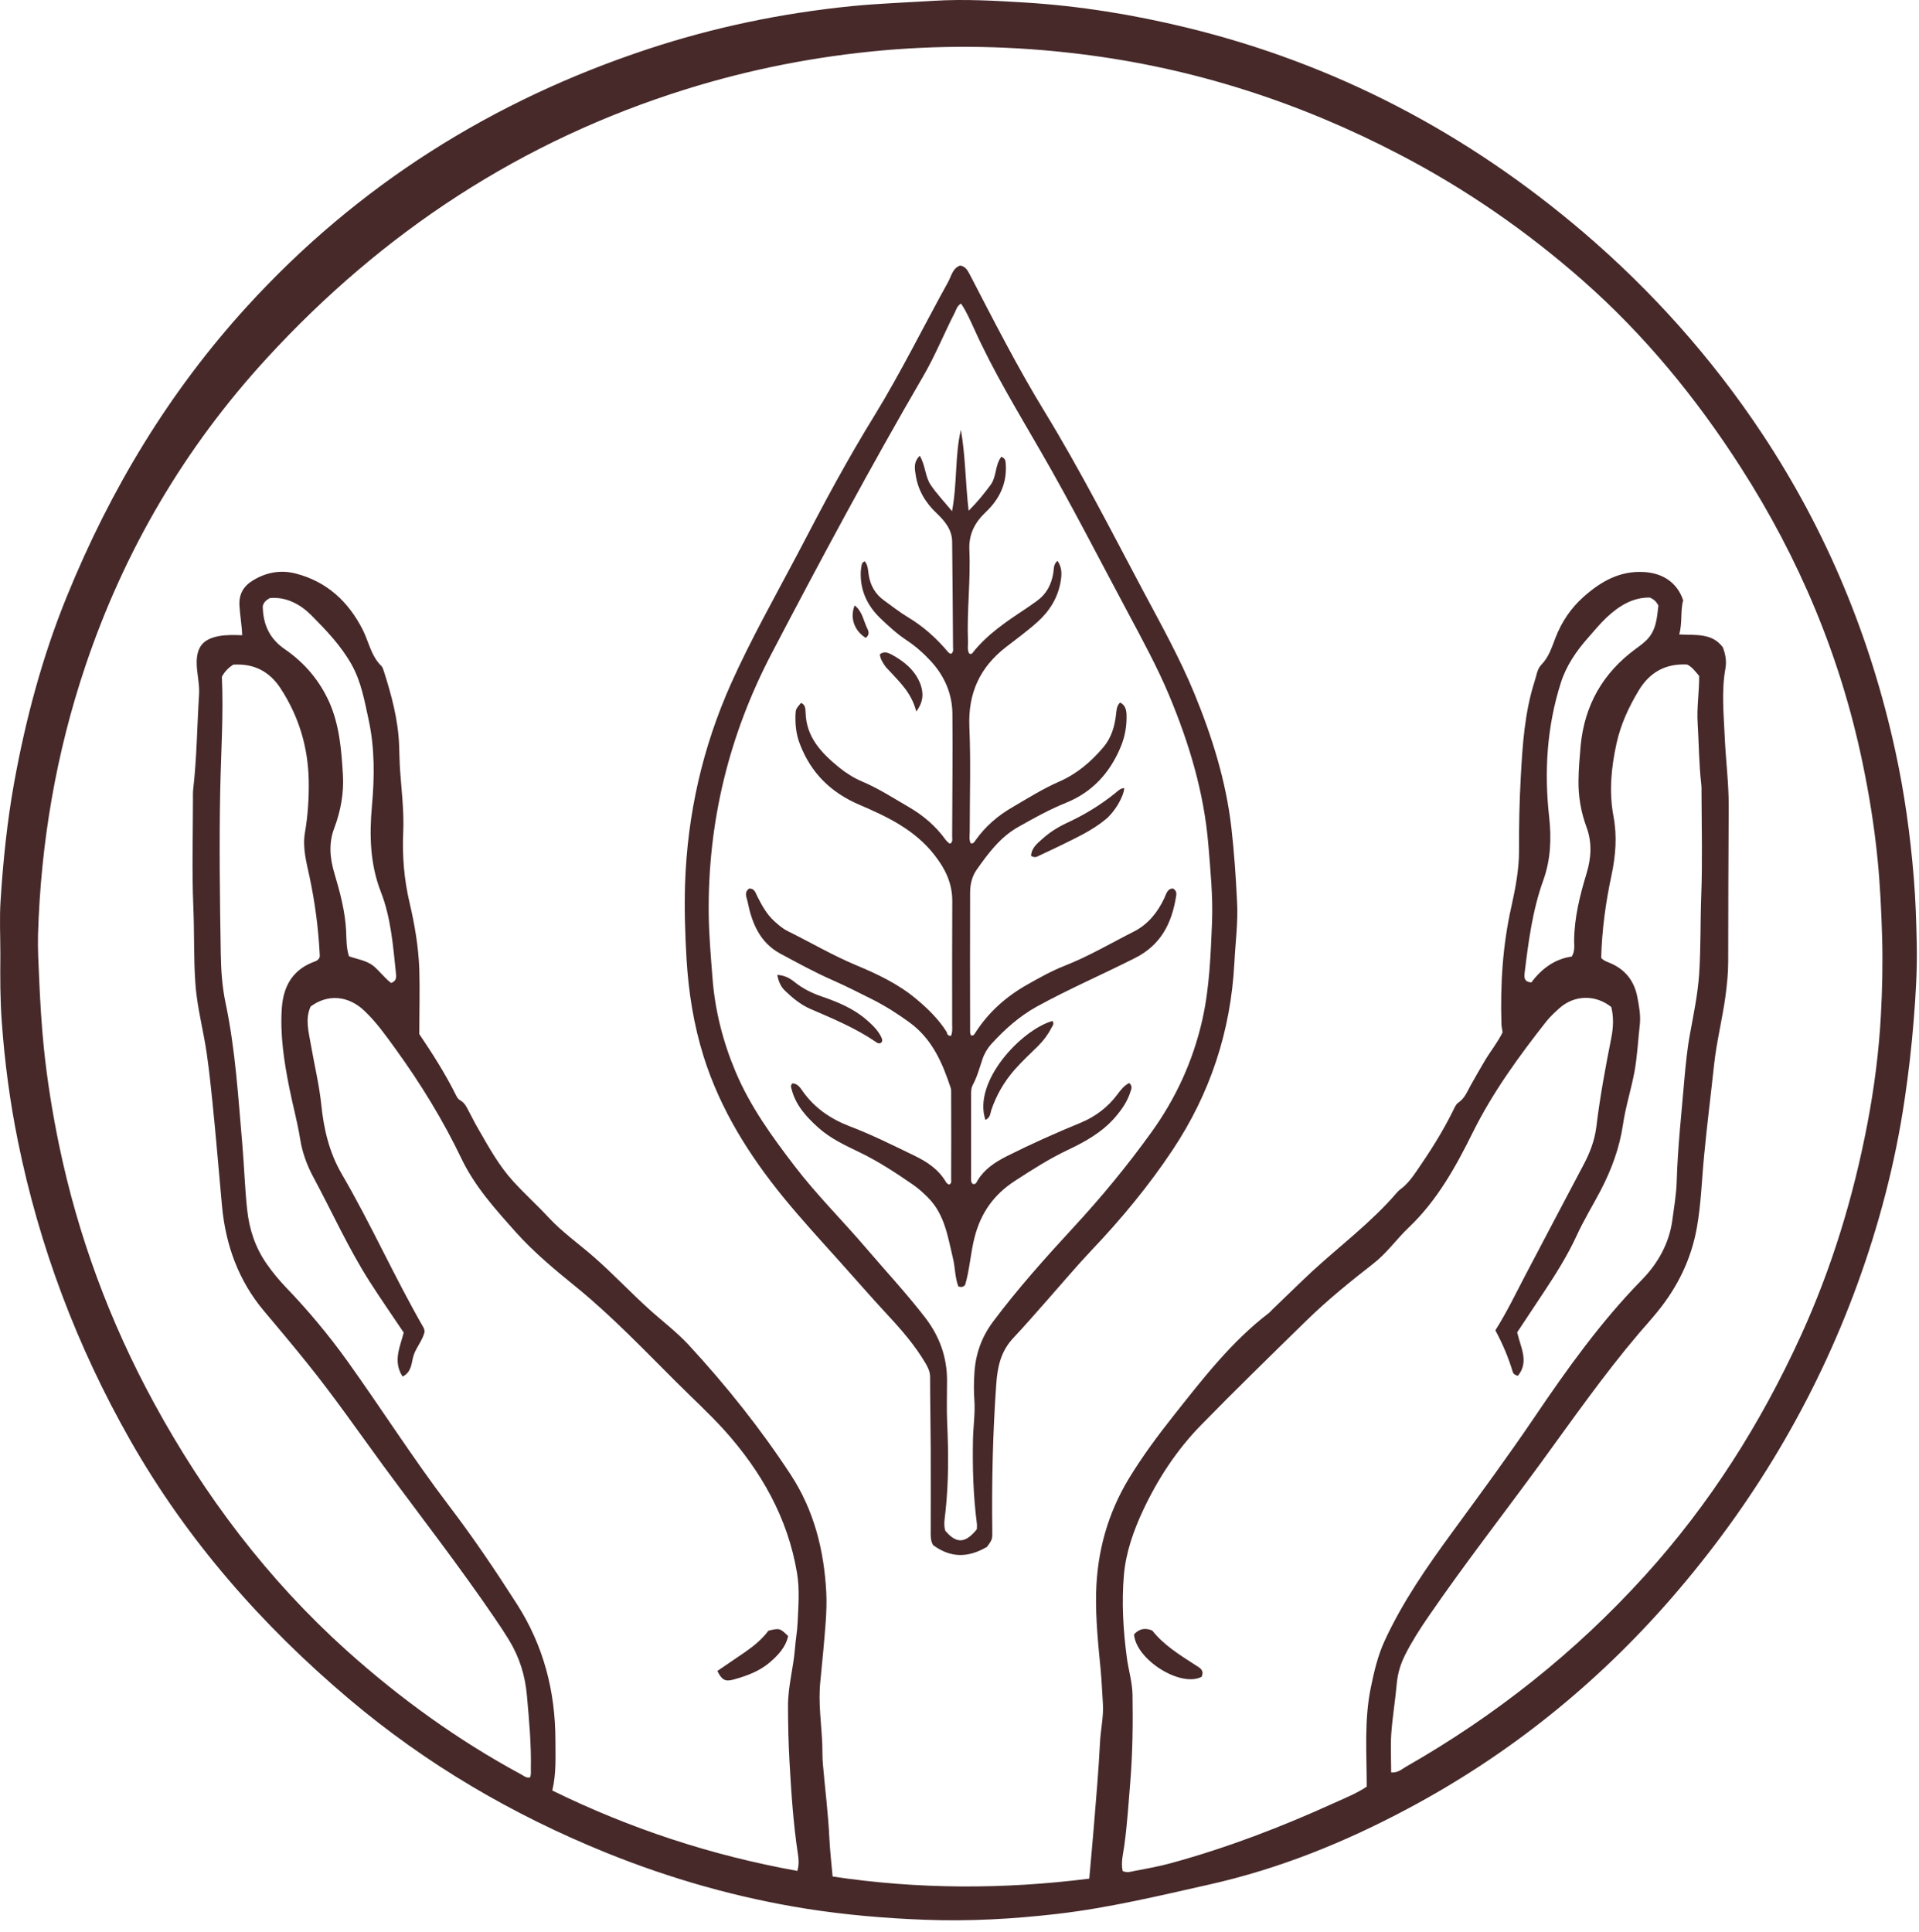
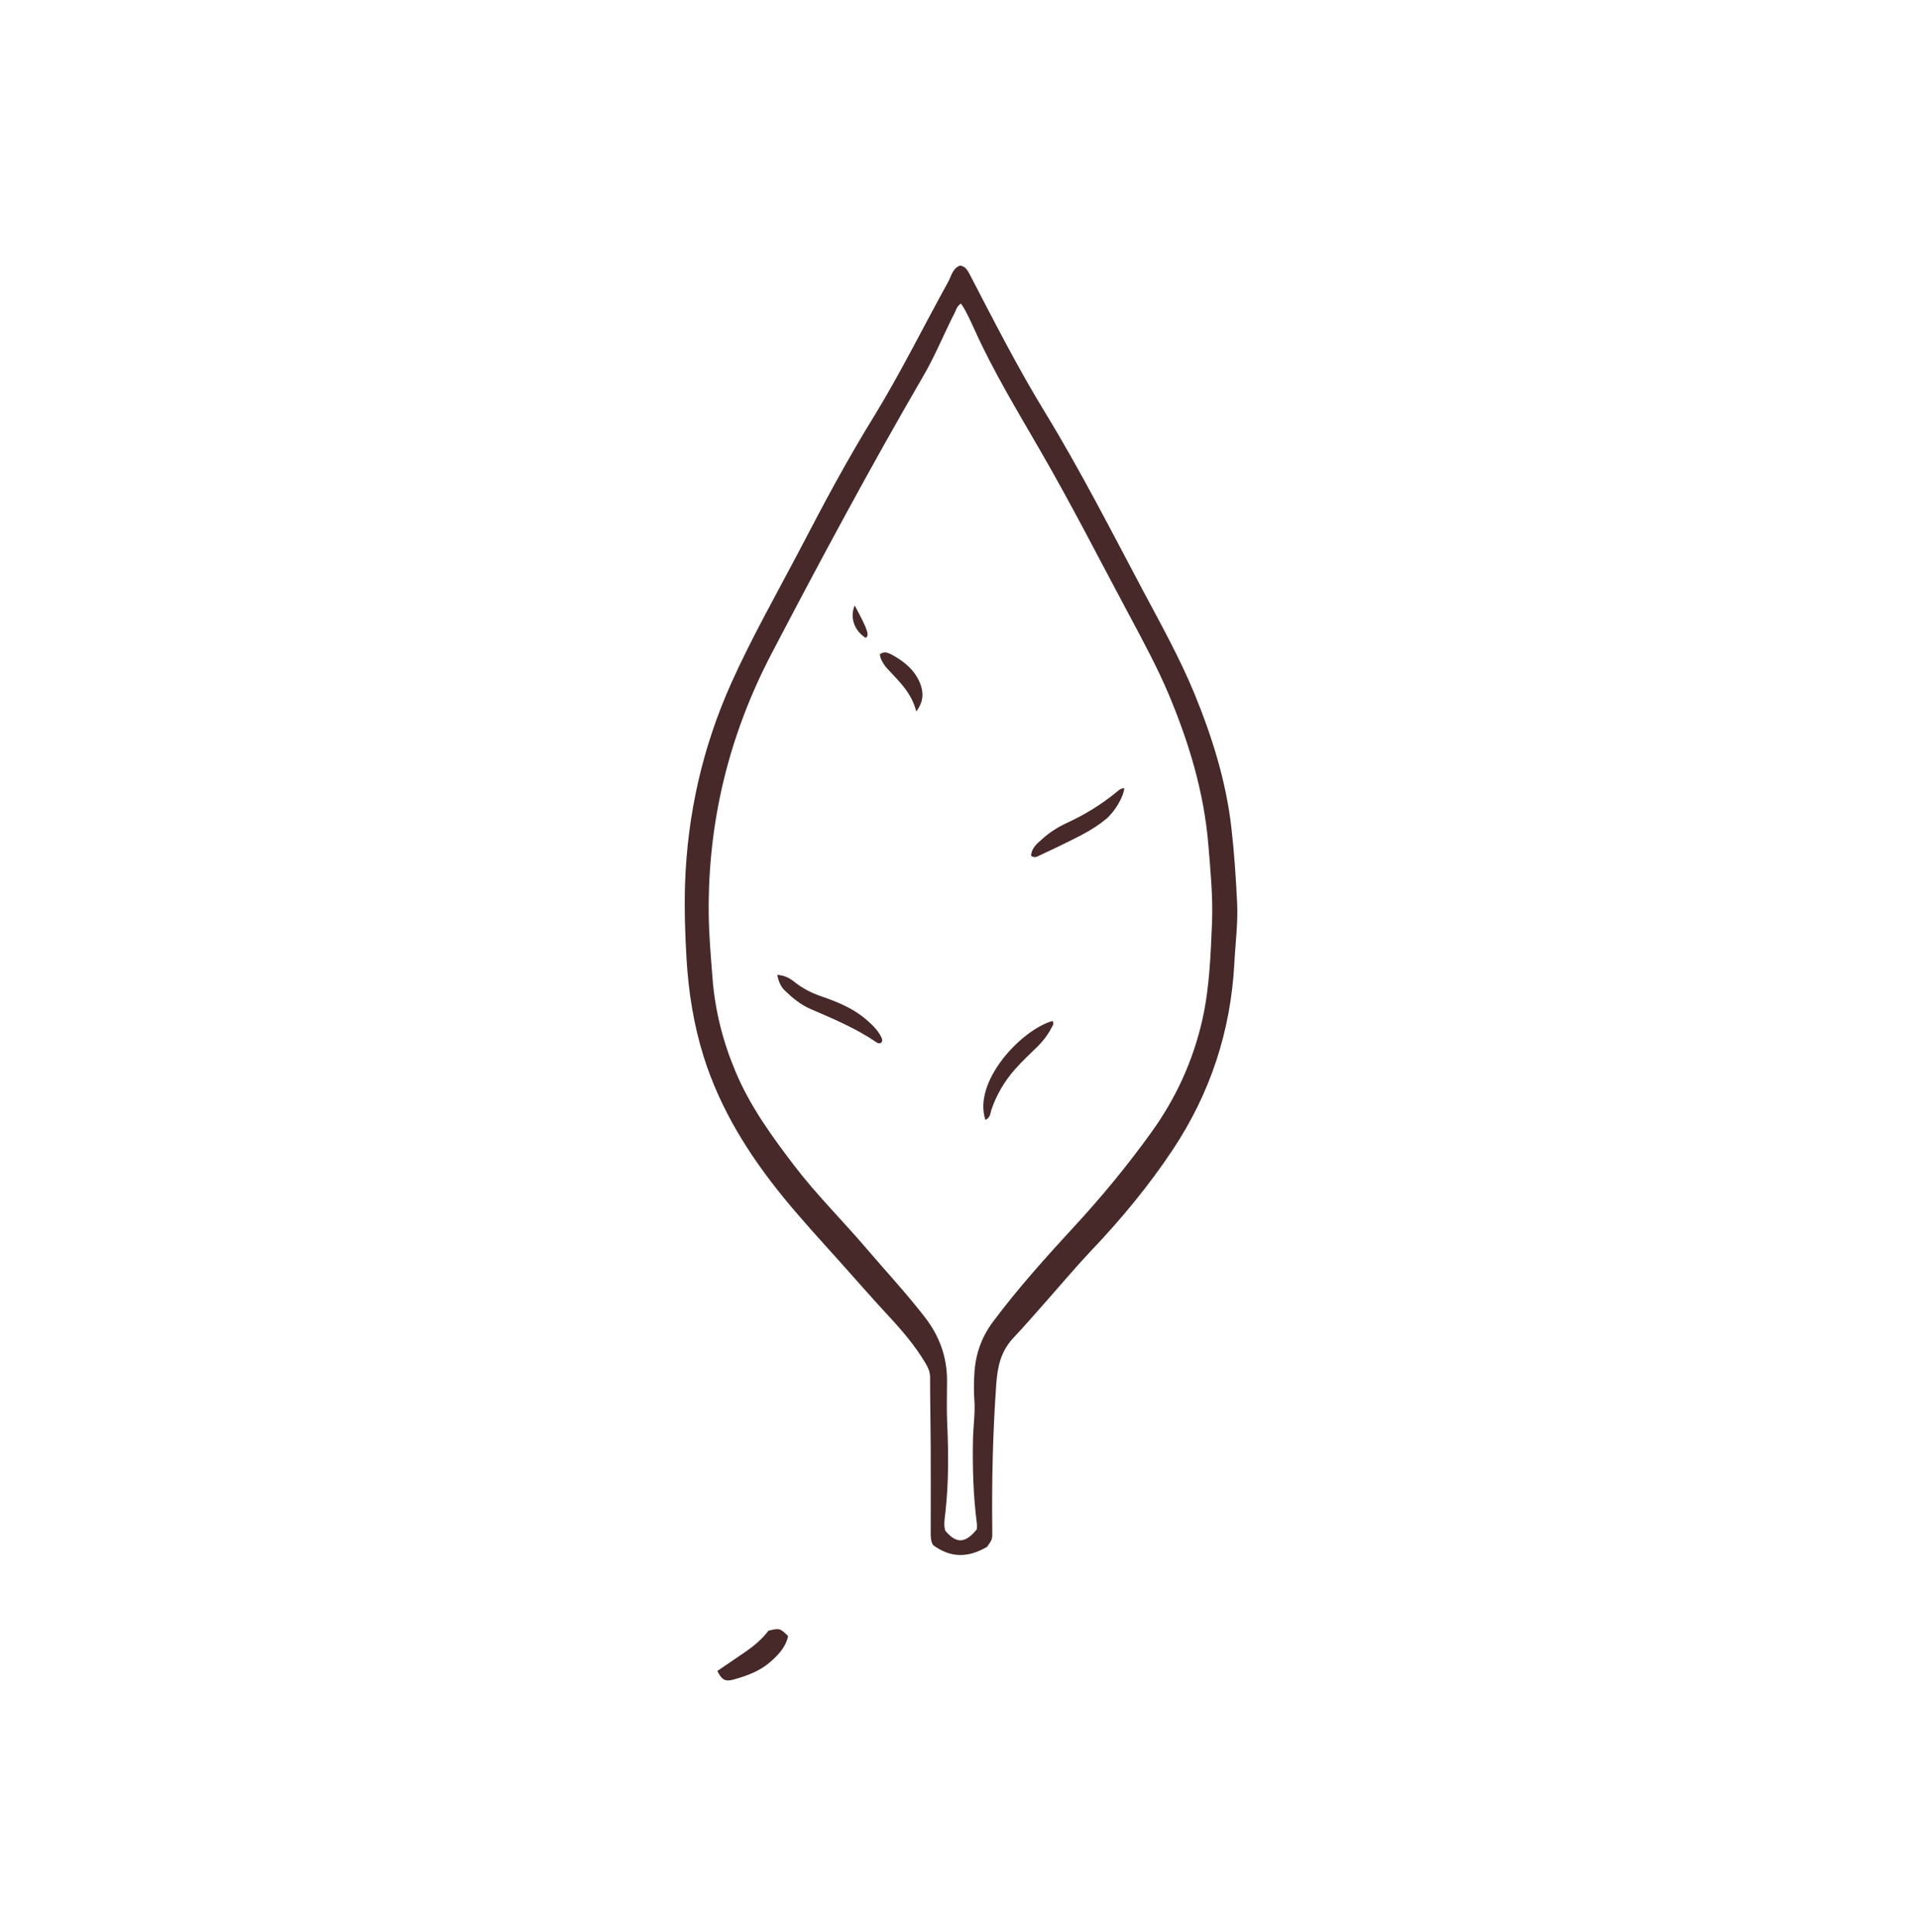
<svg xmlns="http://www.w3.org/2000/svg" width="144" height="145" viewBox="0 0 144 145" fill="none">
-   <path d="M0.028 71.63C0.028 70.265 -0.046 68.89 0.047 67.524C0.234 64.606 0.533 61.688 1.048 58.807C1.918 53.99 3.171 49.276 5.023 44.74C8.287 36.724 12.693 29.401 18.538 22.994C26.834 13.903 36.926 7.552 48.599 3.689C53.575 2.043 58.673 0.986 63.892 0.462C65.949 0.257 68.016 0.191 70.074 0.06C72.375 -0.08 74.657 0.051 76.939 0.191C81.008 0.444 85.039 1.098 89.005 2.062C100.182 4.774 110.078 9.974 118.813 17.429C123.986 21.853 128.475 26.885 132.235 32.553C137.071 39.848 140.363 47.808 142.224 56.357C142.907 59.49 143.347 62.661 143.609 65.869C143.749 67.543 143.796 69.217 143.833 70.882C143.87 72.743 143.758 74.614 143.609 76.485C143.45 78.514 143.216 80.535 142.916 82.546C142.215 87.278 141.008 91.889 139.372 96.379C136.192 105.087 131.515 112.906 125.445 119.902C119.814 126.384 113.239 131.678 105.653 135.718C100.921 138.244 96.001 140.236 90.754 141.414C86.966 142.265 83.197 143.173 79.324 143.622C76.013 144.005 72.702 144.192 69.373 144.061C66.408 143.949 63.461 143.696 60.534 143.238C55.352 142.415 50.339 140.993 45.485 139.029C38.47 136.186 32.007 132.407 26.217 127.515C19.651 121.969 14.049 115.59 9.784 108.098C5.781 101.055 2.947 93.554 1.338 85.604C0.739 82.648 0.346 79.665 0.131 76.653C0.01 74.979 0.01 73.305 0.028 71.63ZM31.464 77.598C32.465 79.085 33.428 80.591 34.224 82.2C34.298 82.349 34.383 82.489 34.541 82.574C34.878 82.761 35.028 83.097 35.196 83.425C35.439 83.892 35.682 84.369 35.954 84.828C36.721 86.165 37.478 87.521 38.517 88.653C39.358 89.579 40.294 90.421 41.154 91.347C42.183 92.46 43.427 93.33 44.559 94.321C45.99 95.575 47.29 96.959 48.702 98.24C49.694 99.138 50.769 99.942 51.686 100.934C54.501 103.983 57.073 107.21 59.346 110.68C61.086 113.345 61.834 116.329 62.002 119.472C62.04 120.192 62.012 120.922 61.965 121.651C61.853 123.176 61.703 124.7 61.553 126.225C61.394 127.787 61.638 129.33 61.703 130.883C61.722 131.388 61.703 131.893 61.75 132.388C61.909 134.25 62.152 136.102 62.236 137.972C62.283 138.889 62.386 139.796 62.479 140.816C68.905 141.779 75.302 141.788 81.737 140.975C81.859 139.581 81.981 138.309 82.084 137.037C82.252 134.951 82.439 132.866 82.542 130.78C82.589 129.779 82.832 128.797 82.757 127.787C82.701 126.982 82.673 126.169 82.598 125.364C82.411 123.419 82.205 121.483 82.252 119.519C82.327 116.441 83.122 113.57 84.721 110.932C85.741 109.258 86.91 107.687 88.126 106.153C90.277 103.44 92.4 100.691 95.178 98.558C95.29 98.474 95.384 98.362 95.477 98.268C96.469 97.323 97.441 96.36 98.442 95.425C100.575 93.461 102.922 91.712 104.821 89.495C104.896 89.411 104.971 89.327 105.064 89.261C105.569 88.896 105.943 88.401 106.289 87.895C107.29 86.446 108.235 84.968 109.021 83.378C109.133 83.153 109.236 82.882 109.423 82.751C109.9 82.433 110.087 81.938 110.339 81.479C110.695 80.843 111.05 80.217 111.424 79.59C111.855 78.87 112.388 78.215 112.753 77.467C112.724 77.261 112.678 77.065 112.668 76.877C112.575 73.913 112.753 70.966 113.407 68.058C113.716 66.664 113.987 65.27 113.987 63.839C113.978 61.997 114.015 60.154 114.118 58.312C114.249 55.88 114.408 53.467 115.156 51.128C115.297 50.707 115.343 50.212 115.652 49.894C116.232 49.304 116.447 48.566 116.728 47.845C117.195 46.648 117.887 45.619 118.851 44.768C120.141 43.627 121.563 42.813 123.378 42.926C124.799 43.01 125.866 43.739 126.305 45.049C126.081 45.853 126.258 46.723 126.006 47.611C127.231 47.677 128.475 47.481 129.28 48.575C129.485 49.108 129.569 49.632 129.476 50.156C129.167 51.858 129.345 53.56 129.42 55.262C129.495 57.011 129.728 58.761 129.719 60.519C129.7 64.41 129.682 68.291 129.682 72.182C129.682 73.052 129.588 73.913 129.476 74.764C129.242 76.475 128.812 78.159 128.625 79.88C128.382 82.153 128.092 84.416 127.877 86.698C127.699 88.504 127.652 90.318 127.334 92.104C126.913 94.499 125.875 96.603 124.341 98.474C123.901 99.016 123.434 99.531 122.976 100.064C120.347 103.16 118.028 106.48 115.643 109.754C112.827 113.607 109.881 117.386 107.178 121.324C106.542 122.25 105.943 123.185 105.438 124.186C105.111 124.84 104.896 125.514 104.821 126.262C104.709 127.534 104.494 128.806 104.4 130.088C104.335 131.051 104.391 132.024 104.391 133.006C104.896 133.043 105.176 132.772 105.476 132.594C112.201 128.759 118.196 124.008 123.406 118.265C128.297 112.878 132.132 106.817 135.144 100.214C137.473 95.107 139.091 89.775 140.139 84.266C140.644 81.61 140.99 78.926 141.139 76.223C141.242 74.277 141.289 72.323 141.233 70.358C141.177 68.376 141.083 66.402 140.887 64.428C140.644 62.006 140.26 59.621 139.764 57.245C138.109 49.276 135.013 41.906 130.617 35.06C127.278 29.859 123.396 25.117 118.748 21.03C114.558 17.345 109.993 14.183 105.036 11.602C97.516 7.674 89.557 5.101 81.12 4.063C76.163 3.446 71.197 3.343 66.23 3.783C61.207 4.232 56.278 5.195 51.461 6.701C39.143 10.545 28.733 17.392 20.025 26.876C13.852 33.6 9.335 41.298 6.417 49.95C4.209 56.506 3.059 63.241 2.853 70.143C2.825 71.228 2.89 72.323 2.937 73.407C3.012 75.166 3.115 76.915 3.293 78.664C3.545 81.105 3.938 83.528 4.434 85.931C5.846 92.731 8.231 99.175 11.551 105.274C15.349 112.251 20.072 118.508 25.993 123.84C30.005 127.441 34.336 130.574 39.078 133.137C39.293 133.249 39.489 133.445 39.77 133.38C39.873 133.165 39.826 132.94 39.835 132.716C39.873 130.901 39.704 129.096 39.545 127.291C39.414 125.729 38.975 124.345 38.18 123.045C37.843 122.493 37.488 121.96 37.123 121.427C34.448 117.498 31.53 113.748 28.714 109.922C26.834 107.35 25.02 104.731 23.018 102.253C21.971 100.953 20.895 99.662 19.81 98.38C17.902 96.117 16.93 93.433 16.658 90.496C16.415 87.886 16.209 85.277 15.938 82.667C15.77 81.087 15.62 79.506 15.33 77.944C15.068 76.55 14.75 75.156 14.657 73.735C14.526 71.836 14.591 69.938 14.507 68.039C14.395 65.355 14.479 62.67 14.479 59.986C14.479 59.733 14.47 59.481 14.498 59.228C14.769 56.871 14.788 54.495 14.937 52.129C14.993 51.287 14.741 50.464 14.759 49.623C14.797 48.509 15.265 47.967 16.378 47.742C16.948 47.63 17.528 47.649 18.173 47.668C18.145 46.873 18.005 46.162 17.968 45.442C17.921 44.581 18.267 43.992 18.968 43.562C19.969 42.944 21.064 42.748 22.186 43.038C24.524 43.636 26.142 45.142 27.218 47.256C27.676 48.163 27.845 49.23 28.621 49.978C28.714 50.071 28.752 50.221 28.799 50.352C29.378 52.166 29.874 53.99 29.949 55.908C29.977 56.553 29.977 57.199 30.024 57.834C30.136 59.368 30.323 60.893 30.258 62.427C30.174 64.223 30.323 65.99 30.735 67.749C31.118 69.376 31.399 71.032 31.464 72.706C31.511 74.305 31.464 75.905 31.464 77.598ZM59.832 140.395C59.982 139.871 59.926 139.478 59.87 139.104C59.524 136.813 59.374 134.502 59.243 132.192C59.168 130.798 59.131 129.405 59.131 128.002C59.131 126.543 59.542 125.13 59.655 123.69C59.701 123.054 59.823 122.418 59.851 121.782C59.907 120.529 60.019 119.266 59.804 118.022C59.112 113.897 57.12 110.409 54.37 107.341C53.229 106.078 51.966 104.928 50.76 103.721C48.328 101.299 45.952 98.801 43.287 96.622C41.687 95.322 40.097 94.013 38.704 92.46C37.17 90.739 35.636 89.046 34.635 86.96C33.241 84.051 31.567 81.32 29.678 78.711C28.958 77.719 28.247 76.709 27.349 75.858C26.133 74.698 24.59 74.577 23.308 75.531C22.878 76.485 23.168 77.448 23.327 78.393C23.589 79.908 23.954 81.395 24.113 82.929C24.3 84.753 24.711 86.493 25.647 88.101C27.845 91.871 29.612 95.864 31.792 99.643C31.829 99.718 31.838 99.802 31.866 99.924C31.735 100.532 31.287 101.037 31.062 101.635C30.856 102.197 30.95 102.926 30.211 103.3C29.463 102.15 30.024 101.065 30.295 99.999C29.416 98.689 28.537 97.426 27.714 96.136C26.124 93.638 24.908 90.926 23.505 88.316C23.028 87.428 22.682 86.474 22.523 85.473C22.317 84.173 21.962 82.91 21.709 81.629C21.316 79.655 21.008 77.673 21.148 75.643C21.26 74.081 21.896 72.856 23.421 72.229C23.598 72.154 23.804 72.126 23.954 71.902C24.019 71.789 23.991 71.621 23.982 71.453C23.879 69.554 23.626 67.683 23.233 65.822C23 64.728 22.691 63.624 22.878 62.511C23.103 61.211 23.187 59.911 23.168 58.592C23.121 56.076 22.429 53.757 21.045 51.643C20.194 50.352 19.025 49.782 17.5 49.875C17.163 50.099 16.883 50.361 16.649 50.782C16.78 53.569 16.583 56.413 16.527 59.256C16.443 63.334 16.499 67.421 16.565 71.499C16.583 72.772 16.668 74.062 16.939 75.325C17.668 78.804 17.874 82.34 18.183 85.866C18.323 87.503 18.37 89.149 18.548 90.786C18.707 92.263 19.155 93.61 20.007 94.836C20.437 95.453 20.914 96.033 21.438 96.585C23.103 98.315 24.646 100.158 26.049 102.112C28.621 105.704 30.987 109.436 33.662 112.953C35.495 115.356 37.179 117.854 38.806 120.398C40.789 123.503 41.669 126.908 41.678 130.565C41.678 131.818 41.753 133.071 41.444 134.362C47.299 137.233 53.397 139.235 59.832 140.395ZM127.502 50.726C127.203 50.361 126.969 50.053 126.605 49.866C125.005 49.782 123.808 50.427 122.976 51.802C122.218 53.055 121.619 54.355 121.301 55.795C120.899 57.619 120.731 59.443 121.077 61.276C121.357 62.764 121.236 64.213 120.927 65.672C120.488 67.721 120.207 69.788 120.151 71.883C120.357 72.126 120.675 72.192 120.946 72.323C122.021 72.818 122.648 73.679 122.863 74.811C122.994 75.493 123.125 76.185 123.05 76.887C122.919 78.047 122.863 79.216 122.658 80.376C122.414 81.722 121.984 83.032 121.788 84.379C121.526 86.156 120.918 87.783 120.104 89.345C119.505 90.486 118.832 91.581 118.299 92.75C117.616 94.228 116.756 95.593 115.858 96.949C115.184 97.969 114.502 98.988 113.847 99.98C114.099 101.112 114.763 102.178 113.903 103.244C113.688 103.188 113.557 103.094 113.519 102.963C113.192 101.869 112.753 100.831 112.21 99.83C113.071 98.465 113.735 97.08 114.445 95.724C115.905 92.927 117.392 90.14 118.86 87.344C119.318 86.474 119.664 85.557 119.786 84.575C120.057 82.33 120.469 80.114 120.908 77.897C121.067 77.102 121.096 76.298 120.908 75.568C119.767 74.651 118.177 74.614 116.999 75.671C116.671 75.97 116.335 76.279 116.054 76.625C113.978 79.263 112.004 81.975 110.508 84.996C109.226 87.587 107.833 90.094 105.71 92.114C104.802 92.974 104.082 94.022 103.072 94.808C101.332 96.164 99.611 97.557 98.031 99.101C95.374 101.701 92.709 104.292 90.109 106.957C88.303 108.809 86.891 110.96 85.787 113.308C85.058 114.861 84.487 116.488 84.338 118.181C84.16 120.239 84.281 122.306 84.553 124.363C84.674 125.299 84.964 126.215 84.983 127.169C85.02 129.321 84.992 131.472 84.824 133.614C84.693 135.222 84.59 136.841 84.375 138.44C84.291 139.085 84.094 139.749 84.244 140.404C84.59 140.563 84.899 140.442 85.189 140.385C86.096 140.217 87.003 140.049 87.892 139.806C92.101 138.655 96.169 137.093 100.135 135.288C100.968 134.914 101.819 134.568 102.558 134.072C102.558 131.565 102.361 129.115 102.857 126.674C103.109 125.439 103.39 124.223 103.923 123.082C105.27 120.173 107.094 117.554 108.974 114.982C111.05 112.139 113.145 109.305 115.119 106.387C117.579 102.748 120.123 99.185 123.209 96.033C124.407 94.808 125.258 93.302 125.492 91.553C125.622 90.589 125.791 89.617 125.819 88.644C125.894 86.1 126.174 83.584 126.389 81.049C126.492 79.889 126.605 78.72 126.82 77.56C127.091 76.082 127.4 74.605 127.502 73.099C127.633 71.125 127.587 69.133 127.661 67.15C127.755 64.634 127.689 62.118 127.68 59.602C127.68 59.35 127.689 59.097 127.661 58.845C127.484 57.32 127.484 55.786 127.39 54.252C127.315 53.093 127.512 51.923 127.502 50.726ZM117.944 71.78C118.196 71.35 118.121 70.976 118.121 70.62C118.131 68.871 118.551 67.197 119.057 65.532C119.403 64.382 119.477 63.241 119.057 62.09C118.636 60.949 118.43 59.78 118.449 58.564C118.458 57.694 118.533 56.843 118.608 55.973C118.898 52.924 120.272 50.511 122.723 48.706C122.994 48.509 123.265 48.313 123.509 48.079C124.285 47.35 124.341 46.368 124.444 45.432C124.294 45.161 124.126 44.983 123.808 44.843C122.527 44.815 121.479 45.47 120.544 46.349C120.057 46.807 119.636 47.331 119.187 47.836C118.29 48.846 117.523 49.968 117.12 51.25C116.073 54.542 115.867 57.928 116.251 61.342C116.428 62.96 116.353 64.541 115.811 66.047C114.988 68.329 114.689 70.695 114.399 73.071C114.361 73.407 114.417 73.688 114.913 73.725C115.661 72.706 116.671 71.958 117.944 71.78ZM29.351 73.763C29.799 73.604 29.734 73.276 29.706 72.977C29.491 70.929 29.332 68.853 28.574 66.916C27.76 64.821 27.714 62.651 27.91 60.481C28.107 58.302 28.125 56.132 27.657 53.99C27.349 52.578 27.106 51.156 26.376 49.856C25.581 48.444 24.477 47.294 23.364 46.171C22.541 45.348 21.485 44.768 20.25 44.88C19.979 45.03 19.791 45.189 19.717 45.479C19.735 46.826 20.194 47.911 21.382 48.724C22.85 49.735 23.982 51.063 24.721 52.718C25.478 54.449 25.619 56.282 25.731 58.115C25.815 59.49 25.572 60.846 25.085 62.137C24.646 63.278 24.758 64.41 25.095 65.541C25.516 66.954 25.899 68.385 25.974 69.872C26.002 70.499 25.983 71.144 26.189 71.761C26.816 71.986 27.461 72.061 27.994 72.463C28.49 72.865 28.855 73.398 29.351 73.763Z" fill="#47292A" />
  <path d="M74.068 116.077C72.655 116.9 71.365 116.928 70.027 115.955C69.831 115.674 69.831 115.253 69.84 114.833C69.84 112.766 69.85 110.699 69.84 108.622C69.831 106.864 69.793 105.096 69.793 103.338C69.793 102.945 69.644 102.636 69.466 102.327C68.671 100.971 67.642 99.783 66.576 98.642C65.36 97.333 64.191 95.977 62.994 94.648C61.572 93.068 60.141 91.506 58.794 89.86C56.194 86.67 54.043 83.238 52.799 79.281C52.05 76.887 51.667 74.455 51.517 71.958C51.405 70.087 51.349 68.226 51.405 66.346C51.583 61.08 52.724 56.057 54.875 51.259C56.353 47.967 58.13 44.824 59.814 41.635C60.786 39.783 61.75 37.922 62.769 36.079C63.676 34.442 64.612 32.815 65.594 31.225C67.595 27.961 69.288 24.519 71.14 21.17C71.393 20.721 71.468 20.141 72.047 19.926C72.431 19.982 72.599 20.272 72.758 20.572C74.573 24.07 76.359 27.577 78.417 30.944C81.101 35.34 83.43 39.923 85.843 44.459C87.171 46.947 88.546 49.426 89.622 52.036C90.95 55.272 91.998 58.602 92.4 62.099C92.615 63.961 92.737 65.822 92.83 67.693C92.914 69.227 92.699 70.761 92.624 72.294C92.353 77.383 90.81 82.059 87.995 86.287C86.199 88.99 84.132 91.487 81.887 93.844C80.755 95.041 79.698 96.304 78.604 97.539C77.753 98.502 76.911 99.475 76.032 100.41C75.097 101.411 74.853 102.561 74.76 103.843C74.498 107.528 74.414 111.204 74.461 114.898C74.47 115.534 74.451 115.534 74.068 116.077ZM72.113 22.779C71.804 22.975 71.757 23.237 71.645 23.462C70.841 25.024 70.186 26.67 69.298 28.194C65.323 35.032 61.581 42 57.915 49.014C54.697 55.16 53.107 61.679 53.182 68.6C53.201 70.19 53.341 71.78 53.463 73.37C53.65 75.811 54.239 78.15 55.193 80.413C56.287 83.022 57.924 85.277 59.627 87.503C61.291 89.682 63.246 91.609 65.023 93.695C66.492 95.415 68.035 97.071 69.419 98.867C70.504 100.279 71.065 101.832 71.065 103.6C71.065 104.666 71.028 105.723 71.075 106.78C71.178 108.987 71.187 111.194 70.953 113.392C70.906 113.879 70.785 114.393 70.934 114.87C71.767 115.852 72.431 115.833 73.301 114.758C73.301 114.636 73.32 114.468 73.301 114.309C73.03 112.223 72.973 110.137 73.011 108.042C73.03 107.041 73.189 106.031 73.114 105.031C73.067 104.395 73.076 103.759 73.114 103.113C73.189 101.645 73.647 100.335 74.535 99.157C76.397 96.669 78.473 94.359 80.568 92.086C82.663 89.822 84.609 87.456 86.405 84.959C88.238 82.415 89.528 79.599 90.221 76.531C90.763 74.128 90.847 71.659 90.95 69.208C91.025 67.253 90.829 65.308 90.67 63.353C90.342 59.434 89.22 55.739 87.714 52.139C86.835 50.053 85.75 48.06 84.684 46.059C82.495 41.972 80.391 37.837 78.062 33.816C76.331 30.813 74.526 27.848 73.104 24.687C72.805 24.051 72.543 23.406 72.113 22.779Z" fill="#47292A" />
  <path d="M53.828 125.392C54.548 124.906 55.23 124.438 55.913 123.971C56.577 123.512 57.195 122.998 57.662 122.371C58.485 122.165 58.532 122.175 59.14 122.773C58.962 123.606 58.392 124.205 57.765 124.747C56.989 125.411 56.044 125.757 55.072 126.028C54.417 126.215 54.174 126.075 53.828 125.392Z" fill="#47292A" />
-   <path d="M85.096 122.643C85.498 122.212 85.928 122.138 86.461 122.353C87.312 123.438 88.509 124.177 89.678 124.934C90.015 125.149 90.399 125.318 90.165 125.832C88.603 126.646 85.245 124.56 85.096 122.643Z" fill="#47292A" />
-   <path d="M71.365 77.729C71.486 77.439 71.449 77.158 71.449 76.878C71.449 73.8 71.44 70.723 71.458 67.646C71.468 66.29 70.944 65.214 70.112 64.148C68.624 62.249 66.557 61.276 64.462 60.379C62.33 59.462 60.852 57.993 60.029 55.852C59.748 55.141 59.664 54.392 59.692 53.626C59.711 53.214 59.72 53.214 60.104 52.746C60.431 52.868 60.44 53.195 60.45 53.439C60.487 55.319 61.638 56.506 62.966 57.591C63.489 58.012 64.06 58.377 64.677 58.639C65.921 59.163 67.044 59.892 68.203 60.566C69.279 61.192 70.205 61.978 70.944 62.998C71.019 63.11 71.131 63.194 71.225 63.287C71.243 63.297 71.281 63.287 71.318 63.297C71.514 63.166 71.449 62.951 71.449 62.773C71.458 59.696 71.496 56.619 71.468 53.541C71.449 52.036 70.86 50.707 69.84 49.604C69.288 49.005 68.68 48.472 67.998 48.023C67.296 47.555 66.679 46.985 66.071 46.405C65.079 45.451 64.528 44.291 64.593 42.888C64.603 42.72 64.63 42.551 64.659 42.392C64.677 42.29 64.724 42.187 64.892 42.121C65.126 42.402 65.136 42.767 65.182 43.113C65.304 43.926 65.678 44.59 66.352 45.068C66.941 45.488 67.511 45.947 68.138 46.321C69.307 47.022 70.289 47.911 71.159 48.949C71.206 49.005 71.29 49.033 71.356 49.071C71.58 48.93 71.514 48.715 71.514 48.538C71.496 45.909 71.477 43.281 71.449 40.653C71.44 39.736 70.888 39.091 70.28 38.511C69.438 37.716 68.877 36.771 68.709 35.621C68.643 35.172 68.531 34.685 69.017 34.199C69.457 34.938 69.41 35.77 69.85 36.407C70.289 37.052 70.822 37.613 71.44 38.361C71.842 36.229 71.645 34.209 72.104 32.254C72.45 34.209 72.44 36.201 72.684 38.324C73.376 37.641 73.862 37.024 74.339 36.378C74.797 35.752 74.657 34.882 75.144 34.274C75.462 34.414 75.452 34.611 75.471 34.807C75.574 36.257 75.013 37.435 73.993 38.408C73.151 39.203 72.684 40.073 72.74 41.279C72.843 43.571 72.543 45.853 72.637 48.145C72.646 48.444 72.571 48.753 72.721 49.033C72.824 49.099 72.917 49.08 72.964 49.014C74.068 47.602 75.536 46.63 77.005 45.657C77.285 45.47 77.557 45.273 77.828 45.077C78.529 44.572 78.885 43.87 79.034 43.038C79.091 42.72 79.025 42.364 79.352 42.084C79.698 42.57 79.68 43.094 79.596 43.608C79.39 44.843 78.772 45.844 77.847 46.676C77.098 47.35 76.285 47.939 75.49 48.556C73.535 50.071 72.637 52.008 72.74 54.523C72.852 57.142 72.768 59.78 72.768 62.408C72.768 62.698 72.702 63.016 72.843 63.287C73.058 63.316 73.123 63.175 73.198 63.063C73.937 62.015 74.882 61.202 75.985 60.566C77.145 59.892 78.277 59.172 79.511 58.639C80.811 58.068 81.878 57.161 82.794 56.076C83.393 55.375 83.645 54.514 83.748 53.607C83.786 53.308 83.776 52.99 84.048 52.718C84.431 52.905 84.515 53.242 84.534 53.607C84.562 54.43 84.431 55.225 84.123 55.983C83.318 57.965 81.981 59.443 79.979 60.248C78.726 60.753 77.557 61.407 76.397 62.062C75.059 62.82 74.143 64.045 73.273 65.289C72.936 65.775 72.796 66.374 72.796 66.963C72.787 70.461 72.787 73.95 72.796 77.448C72.796 77.532 72.833 77.607 72.852 77.682C73.048 77.766 73.105 77.617 73.179 77.514C74.161 75.97 75.49 74.792 77.07 73.894C77.996 73.37 78.931 72.846 79.914 72.463C81.719 71.752 83.374 70.77 85.095 69.9C86.152 69.358 86.863 68.469 87.368 67.403C87.508 67.103 87.583 66.683 88.013 66.673C88.322 66.842 88.285 67.085 88.247 67.3C87.92 69.292 87.115 70.91 85.17 71.892C82.729 73.127 80.204 74.212 77.809 75.531C76.49 76.26 75.396 77.242 74.395 78.337C74.096 78.664 73.862 79.066 73.722 79.487C73.497 80.151 73.32 80.825 72.983 81.442C72.88 81.648 72.871 81.872 72.871 82.097C72.871 84.192 72.871 86.287 72.871 88.391C72.871 88.55 72.843 88.737 73.011 88.85C73.245 88.896 73.292 88.691 73.366 88.569C73.881 87.727 74.666 87.213 75.527 86.773C77.351 85.856 79.212 85.024 81.101 84.248C82.205 83.79 83.131 83.088 83.851 82.125C84.094 81.797 84.347 81.461 84.731 81.273C85.002 81.489 84.899 81.713 84.833 81.91C84.6 82.667 84.151 83.303 83.627 83.902C82.654 84.996 81.41 85.688 80.119 86.296C78.726 86.96 77.435 87.783 76.144 88.625C74.573 89.645 73.591 91.029 73.123 92.881C72.824 94.069 72.758 95.303 72.422 96.426C72.281 96.575 72.16 96.613 71.917 96.538C71.655 95.883 71.683 95.126 71.505 94.405C71.122 92.815 70.897 91.16 69.672 89.906C69.298 89.523 68.905 89.168 68.465 88.868C67.203 87.999 65.921 87.157 64.528 86.483C63.424 85.95 62.302 85.436 61.376 84.594C60.496 83.799 59.711 82.938 59.402 81.741C59.365 81.61 59.299 81.479 59.449 81.302C59.842 81.292 60.047 81.62 60.235 81.891C61.123 83.144 62.33 83.967 63.742 84.51C65.416 85.146 67.016 85.95 68.624 86.726C69.569 87.185 70.42 87.746 70.972 88.681C71.028 88.775 71.103 88.859 71.225 88.887C71.43 88.803 71.374 88.616 71.374 88.457C71.383 86.334 71.383 84.21 71.374 82.078C71.374 81.938 71.383 81.788 71.346 81.657C70.719 79.758 69.953 77.963 68.241 76.719C67.352 76.073 66.445 75.493 65.463 74.998C64.462 74.493 63.461 73.987 62.442 73.538C61.104 72.949 59.832 72.248 58.56 71.565C57.026 70.742 56.419 69.273 56.1 67.665C56.035 67.347 55.801 66.954 56.231 66.673C56.634 66.673 56.699 67.019 56.83 67.272C57.176 67.945 57.532 68.609 58.102 69.124C58.411 69.404 58.729 69.685 59.112 69.872C60.815 70.714 62.451 71.677 64.21 72.416C65.8 73.08 67.38 73.819 68.727 74.942C69.616 75.68 70.43 76.475 71.047 77.457C71.066 77.588 71.112 77.738 71.365 77.729Z" fill="#47292A" />
  <path d="M58.327 73.155C58.897 73.192 59.281 73.417 59.617 73.688C60.235 74.184 60.927 74.53 61.675 74.782C62.863 75.194 64.032 75.671 65.005 76.513C65.426 76.877 65.837 77.261 66.099 77.766C66.174 77.916 66.258 78.065 66.146 78.224C66.005 78.346 65.865 78.29 65.753 78.206C64.219 77.158 62.517 76.447 60.824 75.718C60.094 75.4 59.486 74.904 58.925 74.362C58.617 74.081 58.429 73.707 58.327 73.155Z" fill="#47292A" />
  <path d="M73.946 84.042C72.983 81.171 76.612 77.298 78.969 76.616C79.147 76.821 78.969 76.99 78.894 77.139C78.641 77.635 78.305 78.084 77.903 78.486C77.304 79.076 76.687 79.646 76.135 80.273C75.358 81.161 74.769 82.171 74.386 83.303C74.311 83.546 74.32 83.864 73.946 84.042Z" fill="#47292A" />
  <path d="M77.369 64.223C77.406 63.624 77.837 63.287 78.22 62.951C78.753 62.464 79.38 62.071 80.035 61.763C81.363 61.155 82.588 60.407 83.72 59.49C83.907 59.34 84.085 59.144 84.365 59.144C84.309 59.808 83.645 60.93 82.972 61.482C81.952 62.324 80.755 62.867 79.586 63.446C79.062 63.708 78.529 63.942 78.005 64.195C77.827 64.279 77.668 64.41 77.369 64.223Z" fill="#47292A" />
  <path d="M68.755 53.392C68.4 51.979 67.483 51.156 66.67 50.268C66.576 50.165 66.473 50.071 66.398 49.95C66.221 49.697 66.062 49.445 66.024 49.099C66.324 48.865 66.614 48.968 66.885 49.108C67.839 49.623 68.653 50.277 69.064 51.325C69.298 51.98 69.326 52.625 68.755 53.392Z" fill="#47292A" />
-   <path d="M64.958 47.864C64.116 47.34 63.751 46.349 64.135 45.432C64.734 45.9 64.799 46.62 65.098 47.2C65.22 47.434 65.22 47.696 64.958 47.864Z" fill="#47292A" />
+   <path d="M64.958 47.864C64.116 47.34 63.751 46.349 64.135 45.432C65.22 47.434 65.22 47.696 64.958 47.864Z" fill="#47292A" />
</svg>